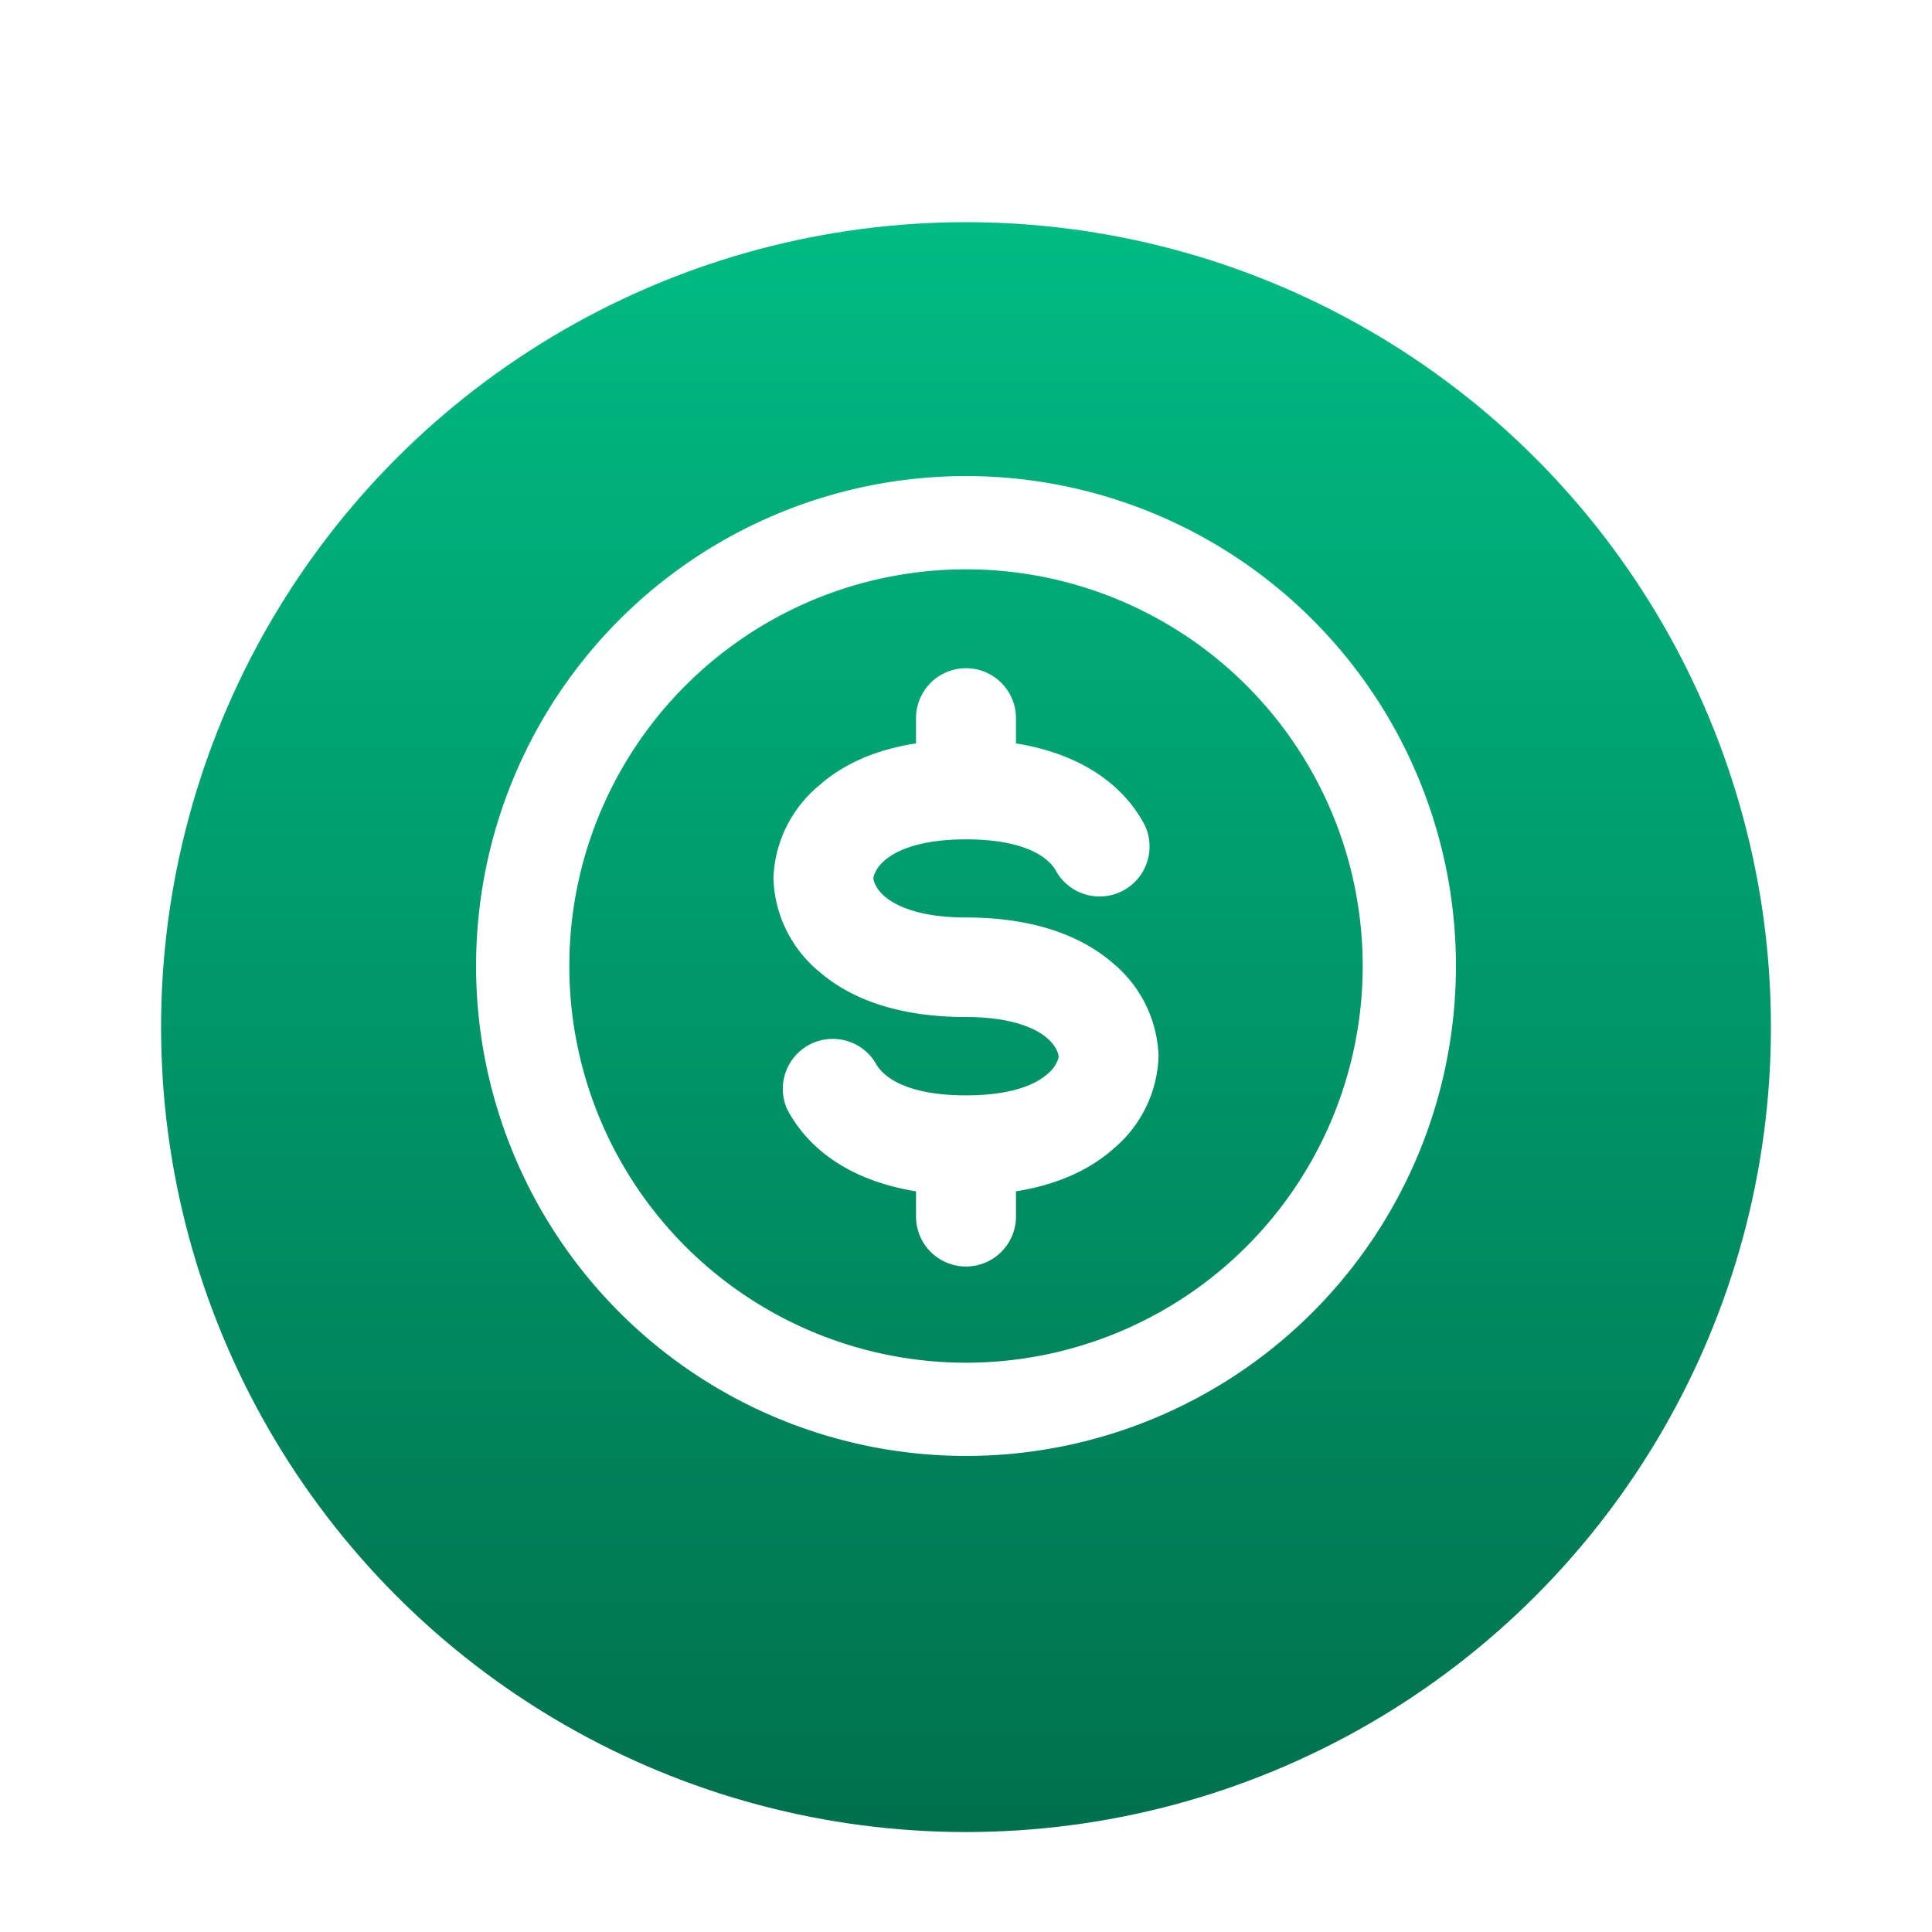
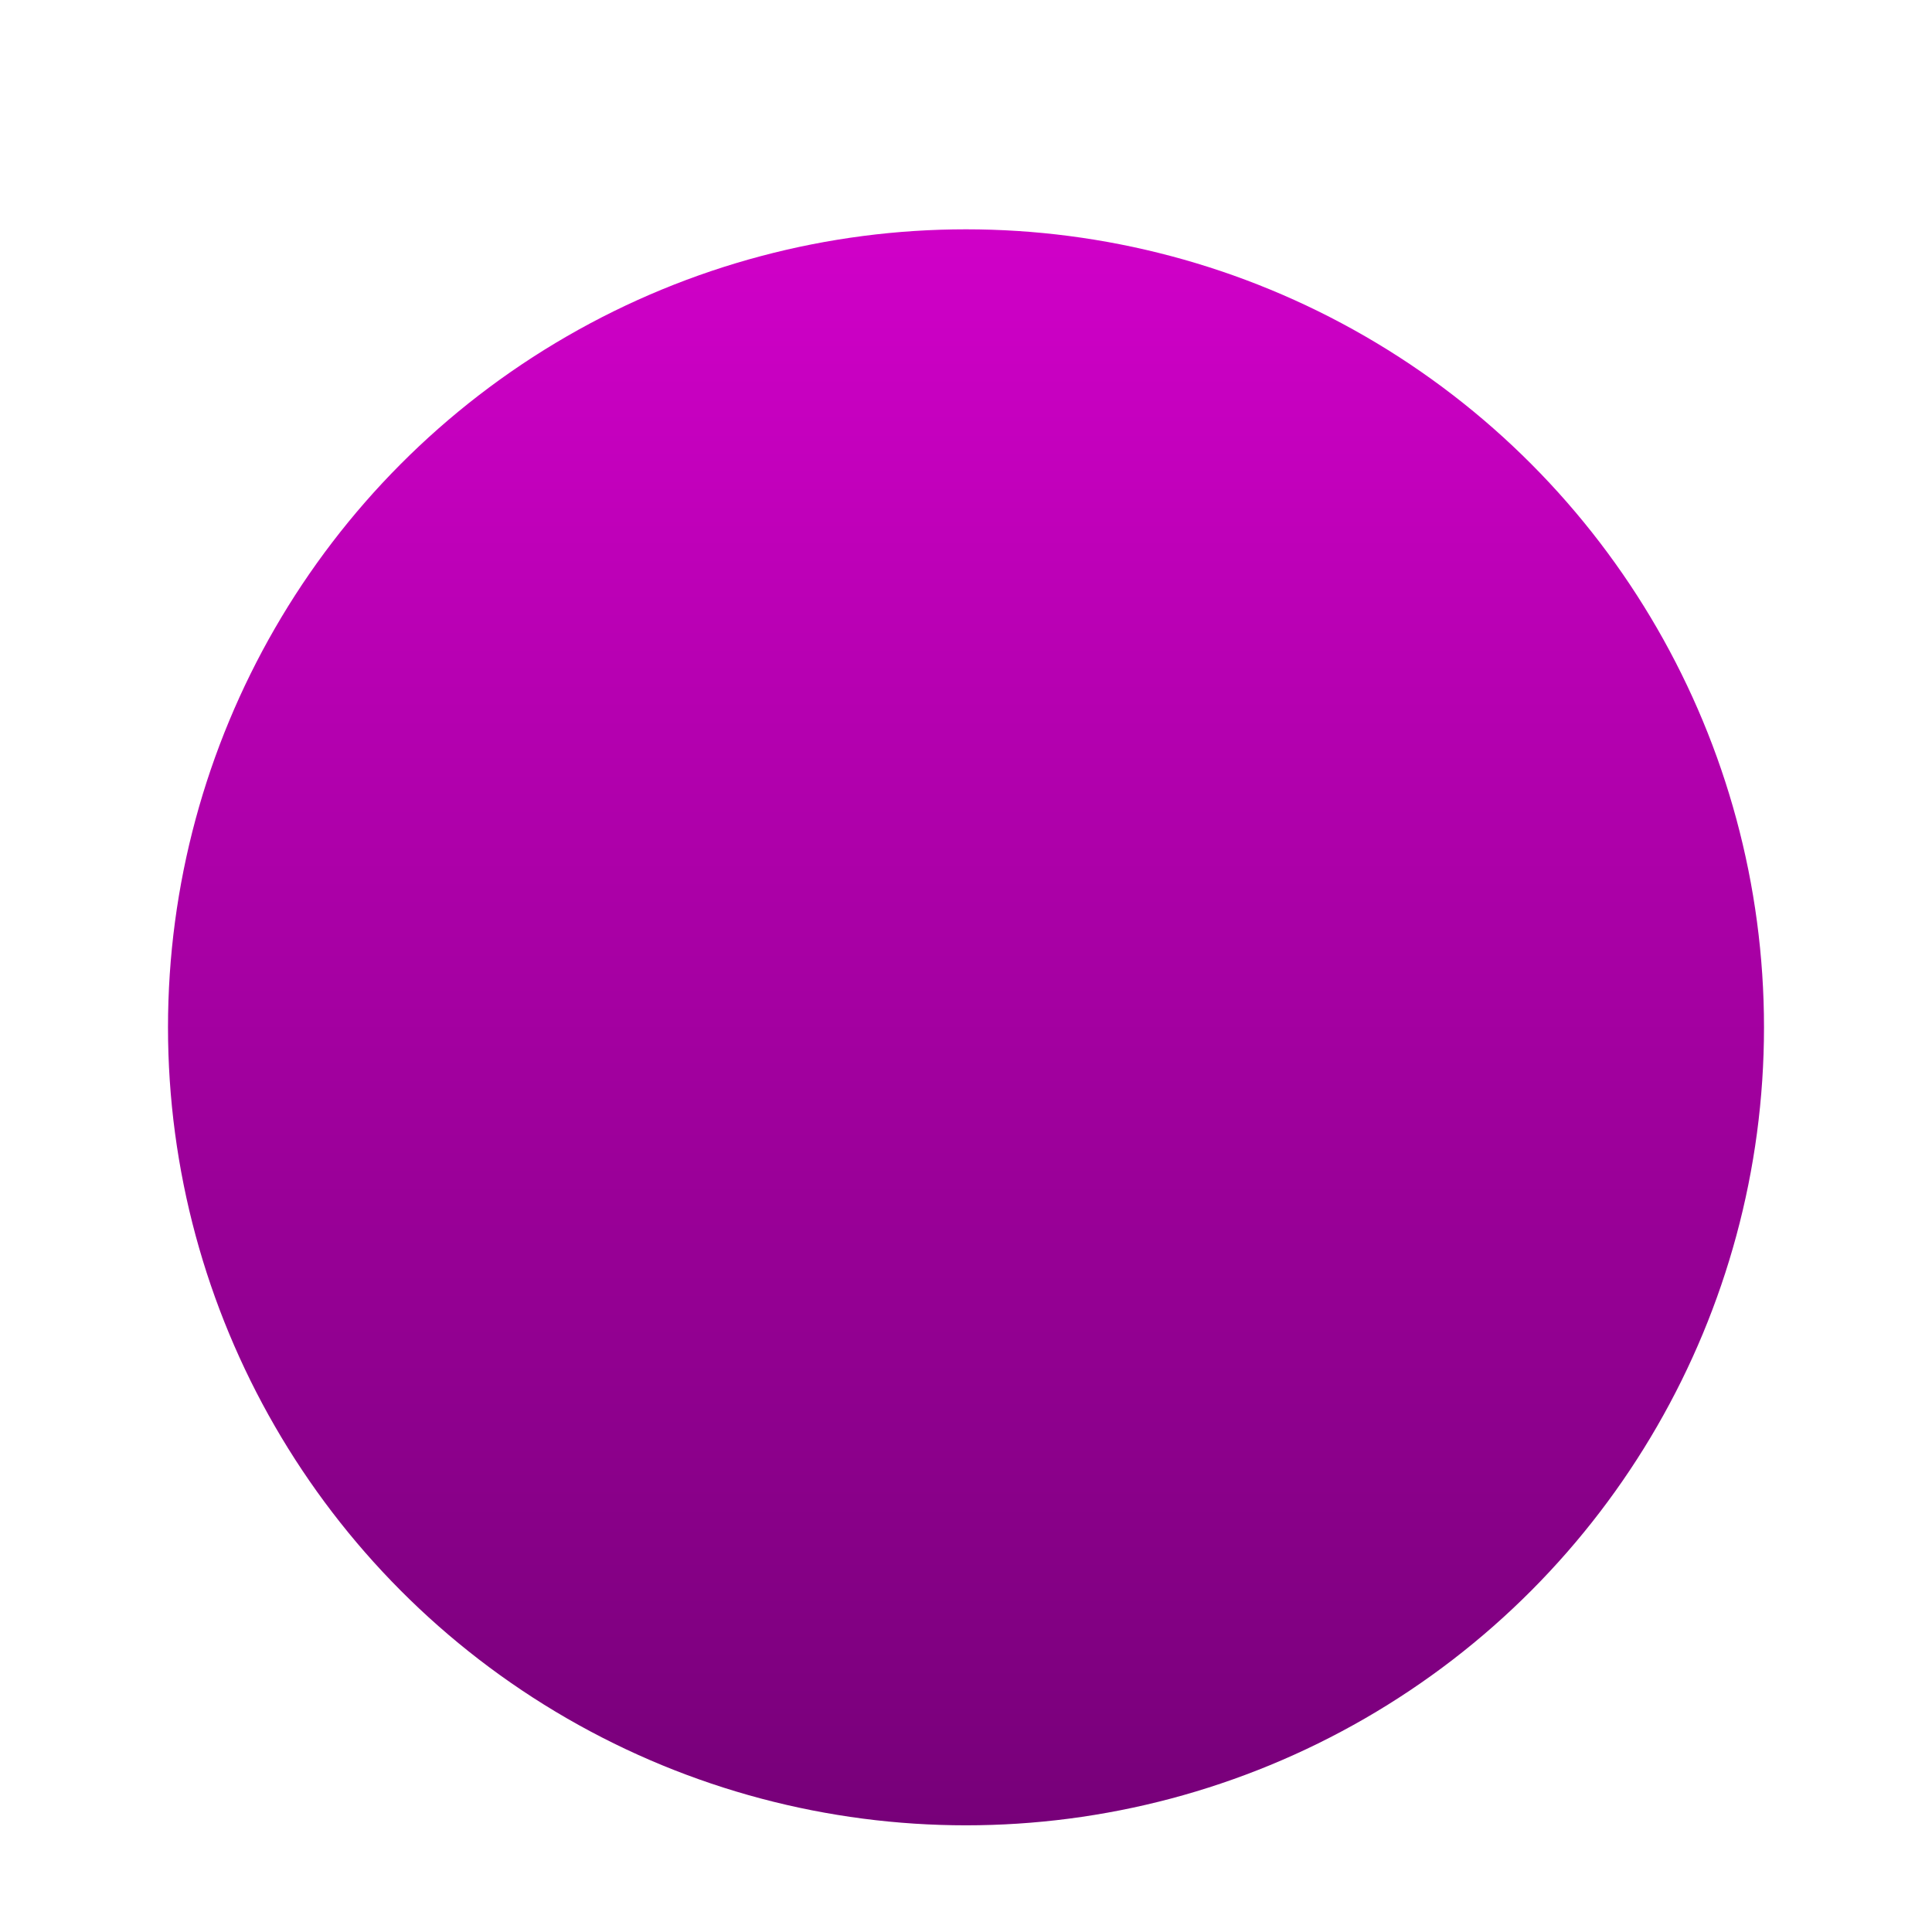
<svg xmlns="http://www.w3.org/2000/svg" width="92" height="92" viewBox="0 0 92 92" fill="none">
  <g filter="url(#filter0_d_47036_173759)">
    <circle cx="46" cy="46" r="38" fill="url(#paint0_linear_47036_173759)" />
  </g>
  <g filter="url(#filter1_d_47036_173759)">
-     <circle cx="46" cy="45.99" r="38.33" fill="url(#paint1_linear_47036_173759)" />
-   </g>
-   <path d="M48.38 34.2a2.37 2.37 0 0 0-4.76 0v1.2c-1.95.3-3.48 1-4.61 2a6 6 0 0 0-2.18 4.43 6 6 0 0 0 2.18 4.44c1.56 1.35 3.86 2.16 6.99 2.16 2.3 0 3.4.6 3.87 1.01.25.22.39.43.46.59.07.15.08.26.08.27 0 .01 0 .11-.08.27-.07.16-.2.37-.46.58-.47.42-1.56 1.01-3.87 1.01-3.29 0-4.12-1.18-4.3-1.53a2.38 2.38 0 0 0-4.23 2.16c.98 1.9 2.99 3.43 6.15 3.94v1.2a2.37 2.37 0 0 0 4.76 0v-1.2c1.95-.31 3.48-1.01 4.61-2a6 6 0 0 0 2.18-4.43 6 6 0 0 0-2.18-4.44c-1.56-1.35-3.87-2.17-6.99-2.17-2.3 0-3.4-.6-3.87-1a1.75 1.75 0 0 1-.46-.59c-.07-.16-.08-.26-.08-.27 0-.01 0-.12.08-.27.07-.16.2-.37.46-.59.47-.41 1.56-1 3.87-1 3.29 0 4.12 1.17 4.3 1.53a2.38 2.38 0 0 0 4.23-2.17c-.98-1.9-2.99-3.42-6.15-3.93v-1.2Z" fill="#fff" />
-   <path fill-rule="evenodd" clip-rule="evenodd" d="M69.33 46a23.33 23.33 0 1 1-46.66 0 23.33 23.33 0 0 1 46.66 0Zm-4.44 0a18.89 18.89 0 1 1-37.78 0 18.89 18.89 0 0 1 37.78 0Z" fill="#fff" />
+     </g>
  <defs>
    <linearGradient id="paint0_linear_47036_173759" x1="46" y1="8" x2="46" y2="84" gradientUnits="userSpaceOnUse">
      <stop stop-color="#D000C8" />
      <stop offset="1" stop-color="#770079" />
    </linearGradient>
    <linearGradient id="paint1_linear_47036_173759" x1="46" y1="7.66" x2="46" y2="84.32" gradientUnits="userSpaceOnUse">
      <stop stop-color="#00BB83" />
      <stop offset="1" stop-color="#00704E" />
    </linearGradient>
    <filter id="filter0_d_47036_173759" x="5.08" y="8" width="81.83" height="81.83" filterUnits="userSpaceOnUse" color-interpolation-filters="sRGB">
      <feFlood flood-opacity="0" result="BackgroundImageFix" />
      <feColorMatrix in="SourceAlpha" values="0 0 0 0 0 0 0 0 0 0 0 0 0 0 0 0 0 0 127 0" result="hardAlpha" />
      <feOffset dy="2.92" />
      <feGaussianBlur stdDeviation="1.46" />
      <feColorMatrix values="0 0 0 0 0.11 0 0 0 0 0.11 0 0 0 0 0.11 0 0 0 0.16 0" />
      <feBlend in2="BackgroundImageFix" result="effect1_dropShadow_47036_173759" />
      <feBlend in="SourceGraphic" in2="effect1_dropShadow_47036_173759" result="shape" />
    </filter>
    <filter id="filter1_d_47036_173759" x="4.75" y="7.66" width="82.5" height="82.5" filterUnits="userSpaceOnUse" color-interpolation-filters="sRGB">
      <feFlood flood-opacity="0" result="BackgroundImageFix" />
      <feColorMatrix in="SourceAlpha" values="0 0 0 0 0 0 0 0 0 0 0 0 0 0 0 0 0 0 127 0" result="hardAlpha" />
      <feOffset dy="2.92" />
      <feGaussianBlur stdDeviation="1.46" />
      <feColorMatrix values="0 0 0 0 0.11 0 0 0 0 0.11 0 0 0 0 0.11 0 0 0 0.16 0" />
      <feBlend in2="BackgroundImageFix" result="effect1_dropShadow_47036_173759" />
      <feBlend in="SourceGraphic" in2="effect1_dropShadow_47036_173759" result="shape" />
    </filter>
  </defs>
</svg>